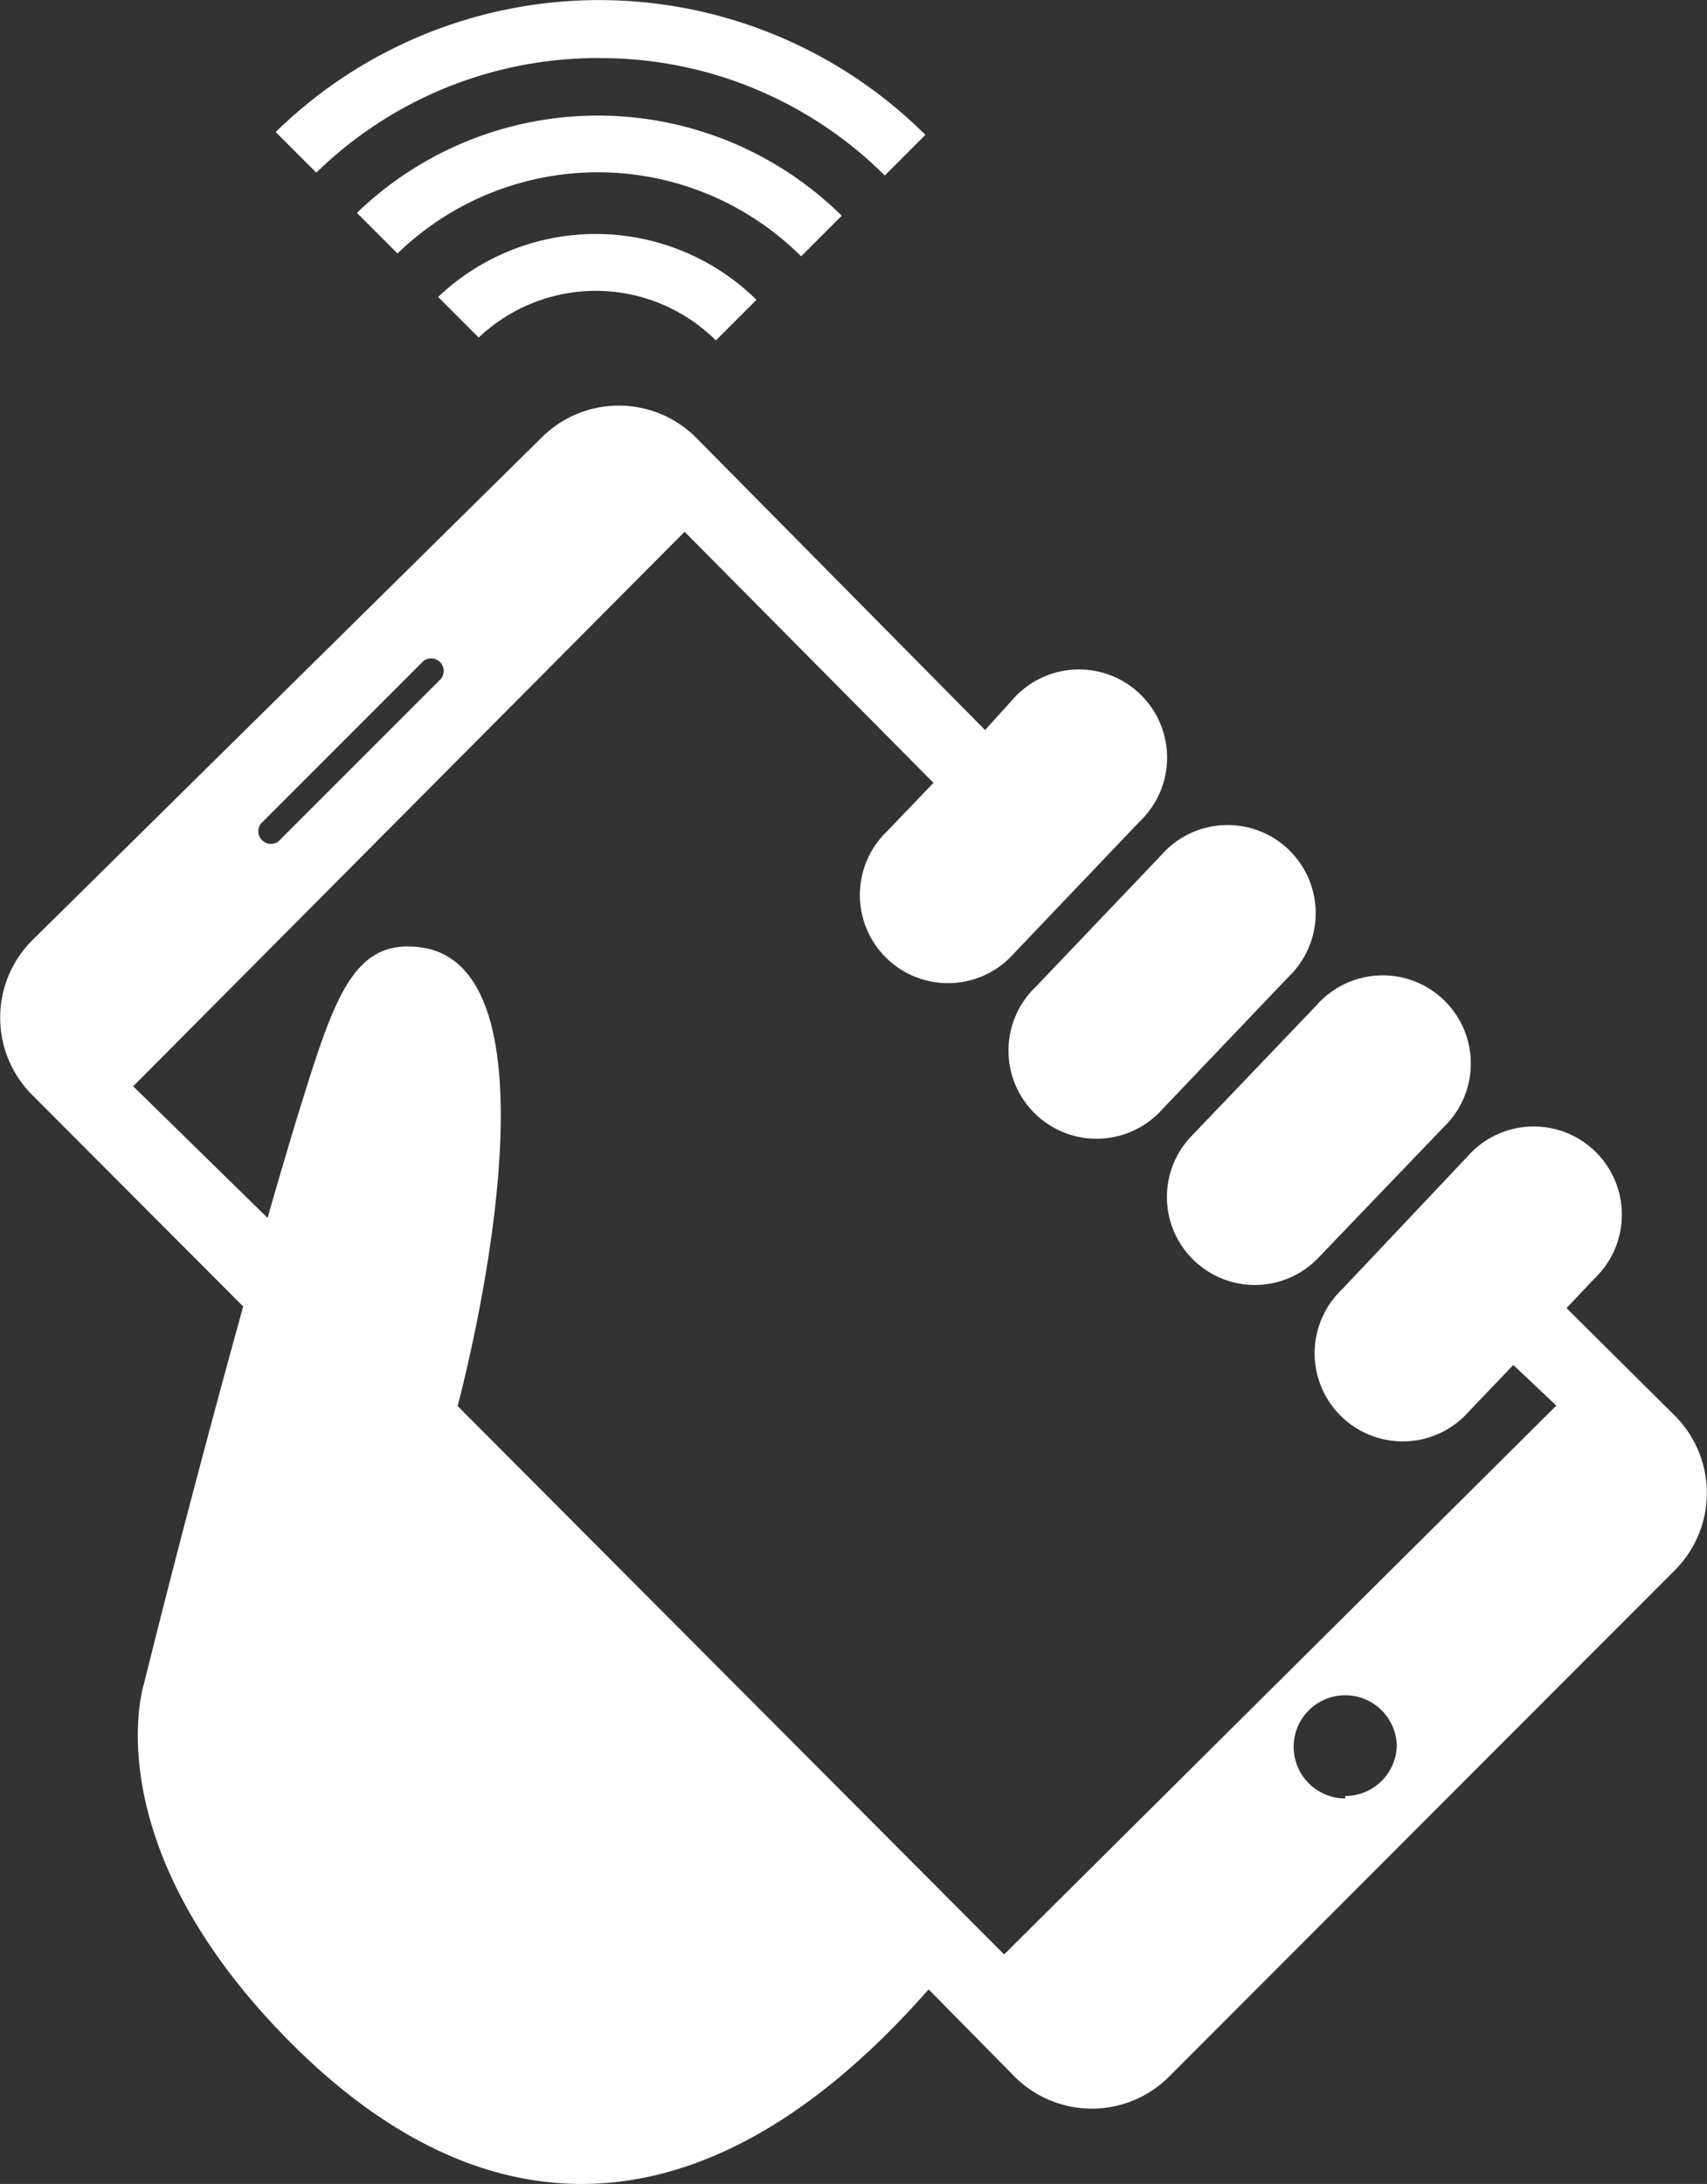
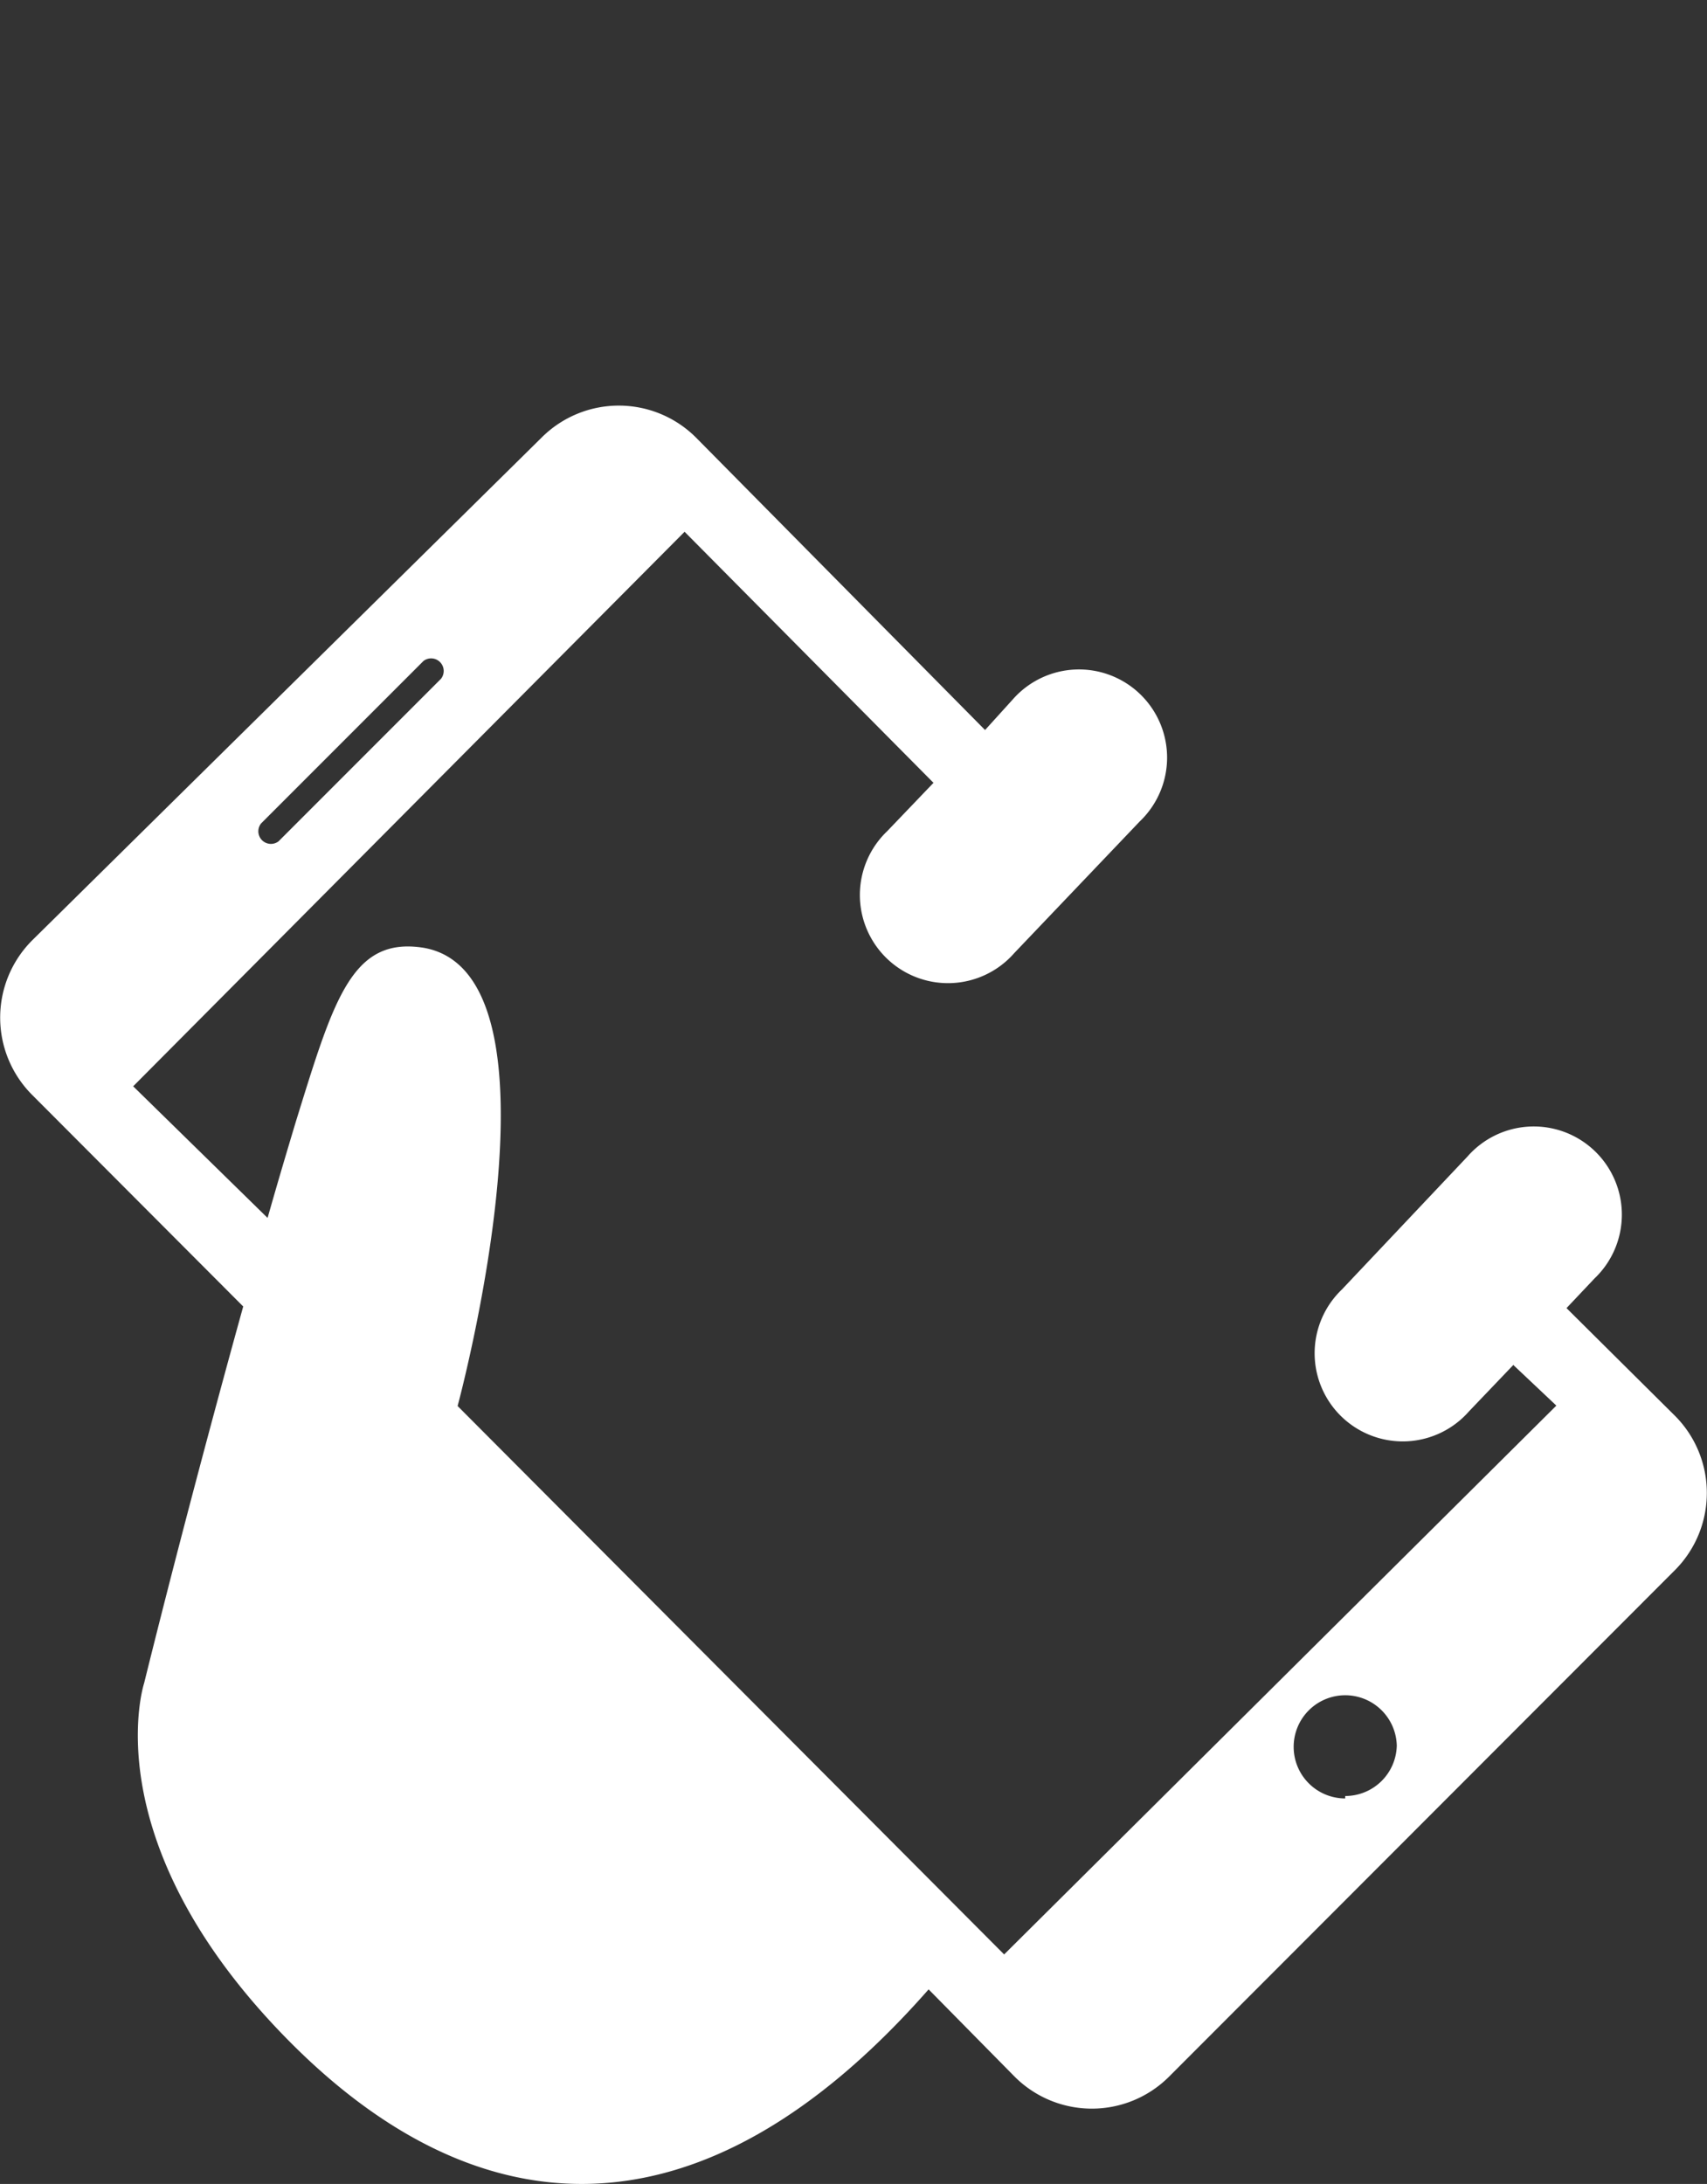
<svg xmlns="http://www.w3.org/2000/svg" id="Calque_1" data-name="Calque 1" viewBox="0 0 42.04 53.76">
  <rect x="0" y="0" width="42.04" height="53.76" fill="#333333" stroke="none" />
  <defs>
    <style>.cls-1{fill:#fff;}</style>
  </defs>
  <title>mobile</title>
-   <path class="cls-1" d="M10.8,7.34l1,1a4.19,4.19,0,0,1,5.84.07l1-1A5.64,5.64,0,0,0,10.8,7.34Z" transform="translate(-0.01 -0.03)" />
-   <path class="cls-1" d="M8.8,5.27l1,1a7.09,7.09,0,0,1,9.94.07l1-1A8.55,8.55,0,0,0,8.8,5.27Z" transform="translate(-0.01 -0.03)" />
-   <path class="cls-1" d="M14.8,1.46a9.92,9.92,0,0,1,7,2.89l1-1a11.39,11.39,0,0,0-16-.07l1,1A9.92,9.92,0,0,1,14.8,1.46Z" transform="translate(-0.01 -0.03)" />
-   <path class="cls-1" d="M25.52,24.32a2.17,2.17,0,1,0,3.13,3h0l3.09-3.24a2.17,2.17,0,1,0-3.13-3h0Z" transform="translate(-0.01 -0.03)" />
-   <path class="cls-1" d="M29.42,31.06A2.16,2.16,0,0,0,32.47,31h0l3.09-3.22a2.17,2.17,0,1,0-3.13-3h0L29.35,28A2.16,2.16,0,0,0,29.42,31.06Z" transform="translate(-0.01 -0.03)" />
  <path class="cls-1" d="M41.27,34.89l-2.68-2.66,0.69-.73a2.17,2.17,0,1,0-3.13-3h0l-3.09,3.27a2.17,2.17,0,1,0,3.13,3l1.09-1.14,1.06,1L24.74,48.14,11.28,34.64S14.16,24,10.44,23.36c-1.77-.28-2.21,1.27-3.15,4.3-0.18.6-.42,1.4-0.69,2.35h0L3.29,26.77,16.87,13.12,23,19.3l-1.14,1.19a2.17,2.17,0,1,0,3.13,3l3.09-3.24a2.17,2.17,0,1,0-3.13-3L24.27,18l-7.12-7.2a2.69,2.69,0,0,0-3.8,0L0.8,23.18a2.69,2.69,0,0,0,0,3.8h0L6,32.19C5.22,35,4.3,38.47,3.56,41.46c0,0-1.27,3.83,3.44,8.68S17.26,55.39,22.88,49L25,51.15a2.69,2.69,0,0,0,3.8,0l0,0L41.28,38.66A2.69,2.69,0,0,0,41.27,34.89ZM6.44,20.3l4-4a0.31,0.31,0,0,1,.43.44l-4,4A0.31,0.31,0,0,1,6.44,20.3Zm26.7,24A1.27,1.27,0,1,1,34.41,43h0a1.27,1.27,0,0,1-1.27,1.24v0Z" transform="translate(-0.01 -0.03)" />
</svg>